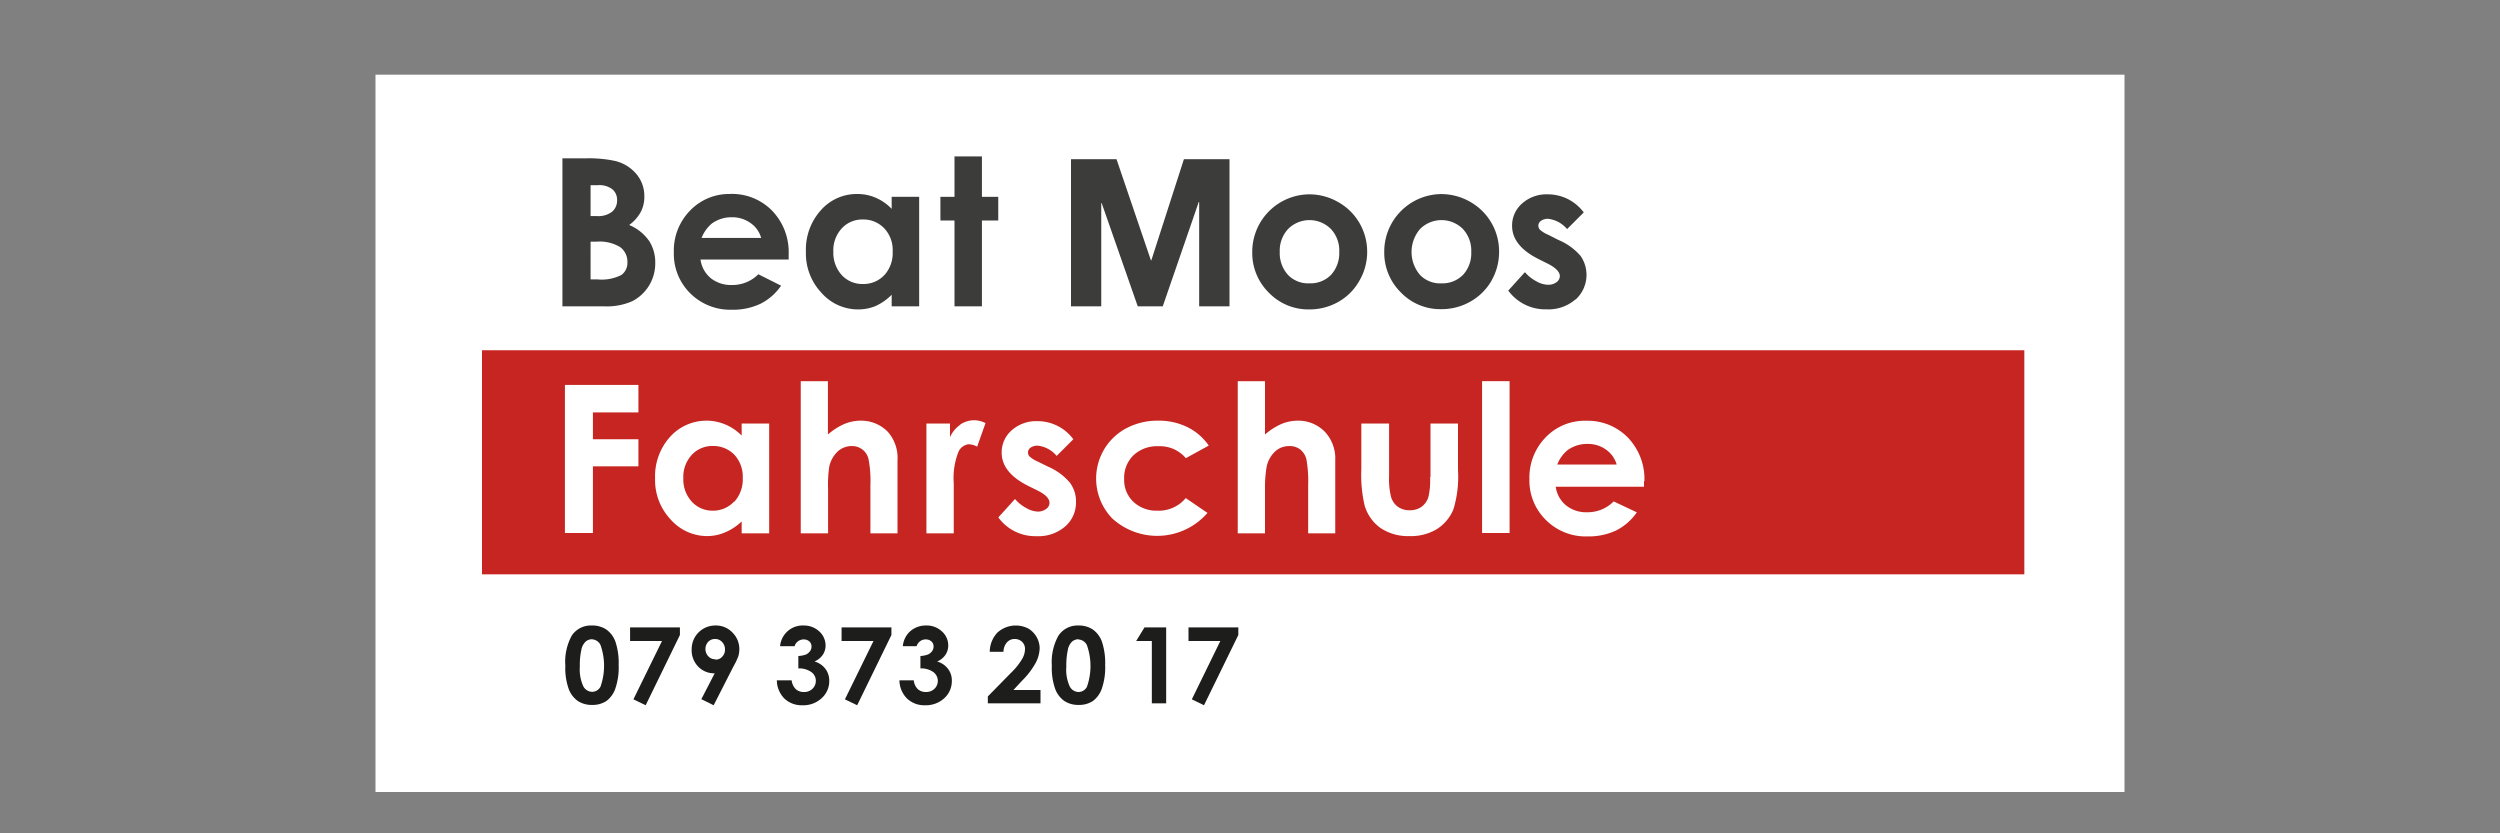
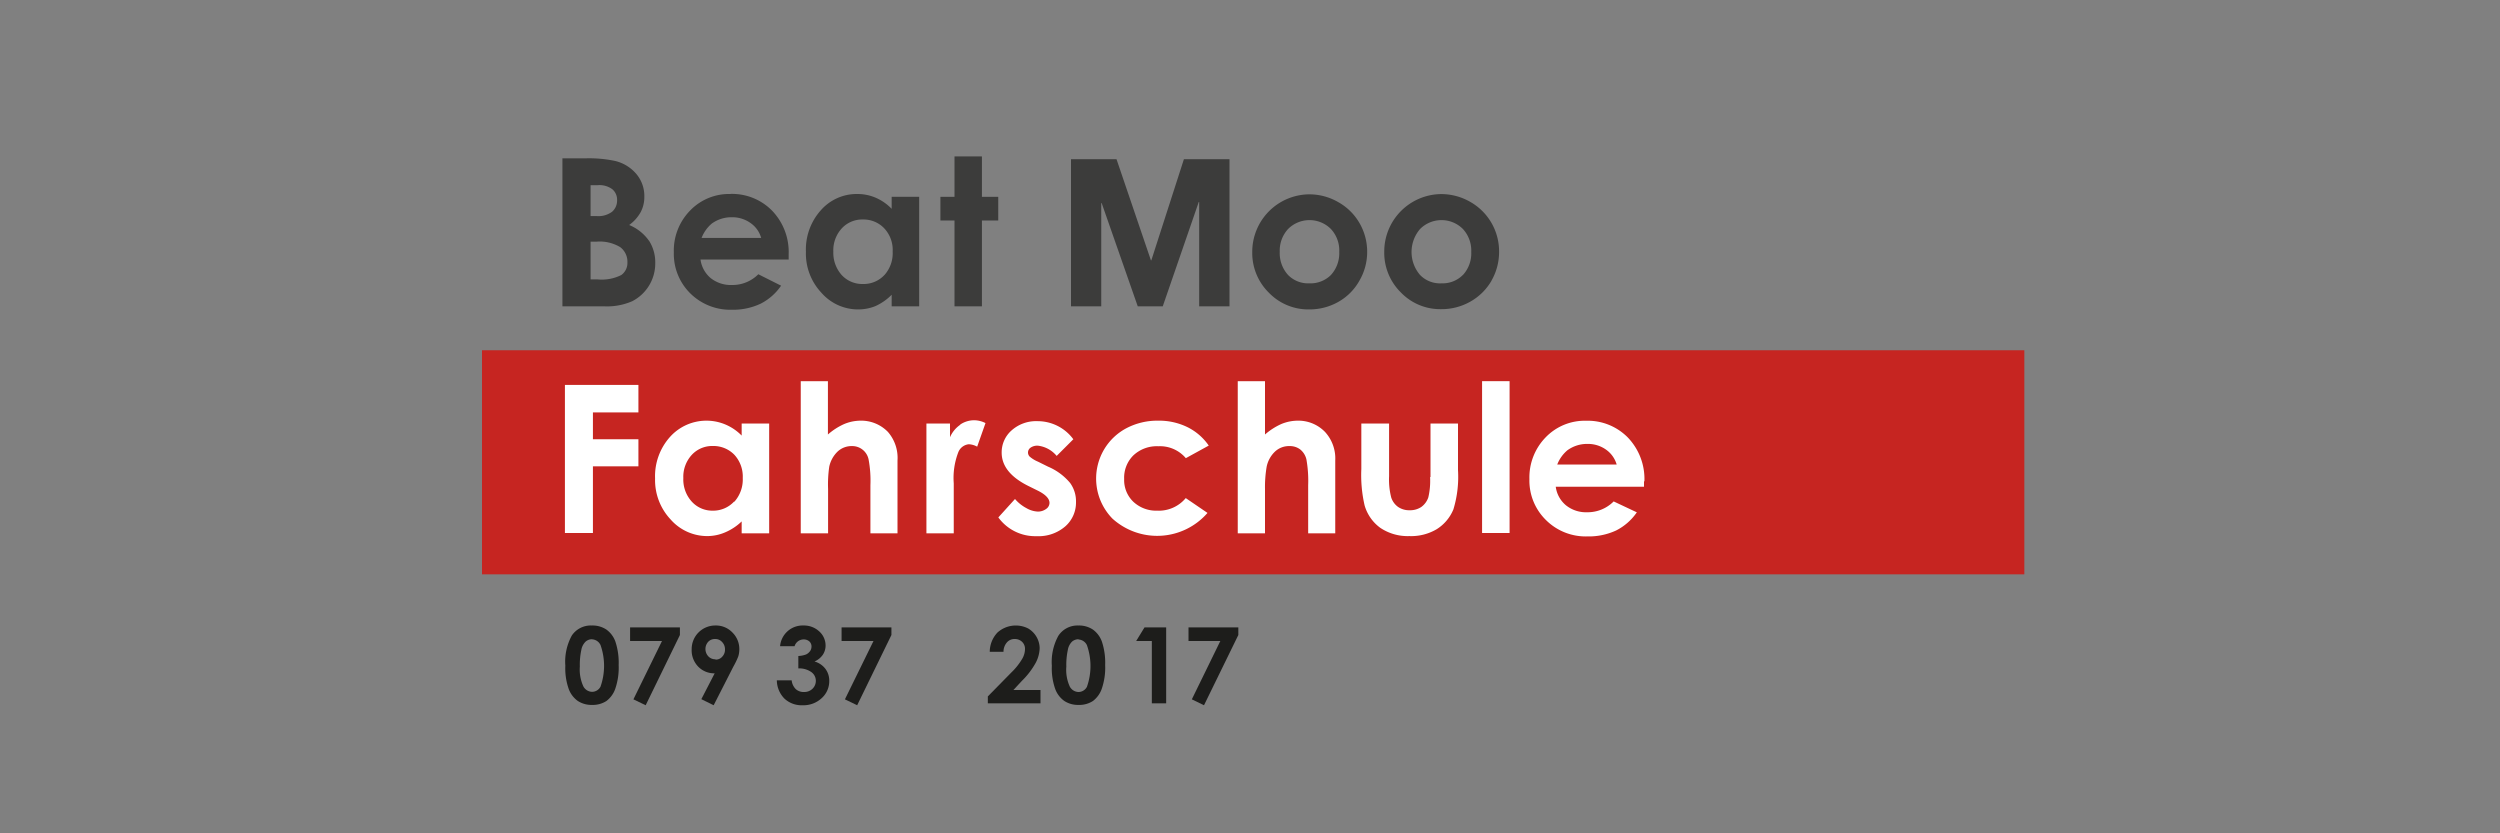
<svg xmlns="http://www.w3.org/2000/svg" viewBox="0 0 300 100">
  <rect x="0" y="0" width="300" height="100" fill="#808080" stroke="none" />
  <g id="Ebene_2" data-name="Ebene 2">
    <g id="Ebene_1-2" data-name="Ebene 1">
      <g>
        <g>
-           <polygon points="254.94 95.04 45.06 95.04 45.06 8.96 254.94 8.96 254.94 95.04 254.94 95.04" fill="#fff" />
          <polygon points="242.92 42.03 57.84 42.03 57.84 68.92 242.92 68.92 242.92 42.03 242.92 42.03" fill="#c62521" />
          <path d="M74.56,33a5.2,5.2,0,0,1-2.84.53h-.85V29h.7a4.76,4.76,0,0,1,2.86.66,2.19,2.19,0,0,1,.86,1.82A1.78,1.78,0,0,1,74.56,33ZM70.87,22.22h.87a2.6,2.6,0,0,1,1.74.49A1.63,1.63,0,0,1,74.05,24a1.77,1.77,0,0,1-.6,1.41,2.75,2.75,0,0,1-1.84.52h-.74V22.22Zm7,6.66A5.42,5.42,0,0,0,75.5,27a4.75,4.75,0,0,0,1.39-1.56,3.87,3.87,0,0,0,.43-1.84,4.09,4.09,0,0,0-.94-2.7,4.81,4.81,0,0,0-2.54-1.58A15.06,15.06,0,0,0,70.28,19H67.49V36.76h5a7.57,7.57,0,0,0,3.37-.61,5.09,5.09,0,0,0,2.77-4.57,4.8,4.8,0,0,0-.75-2.7Z" fill="#3c3c3b" />
          <path d="M84.19,28.55a4.32,4.32,0,0,1,1.21-1.71,4,4,0,0,1,2.42-.77,3.77,3.77,0,0,1,2.24.69,3.24,3.24,0,0,1,1.28,1.79Zm3.47-5.27a6.48,6.48,0,0,0-4.86,2,6.86,6.86,0,0,0-1.94,5,6.66,6.66,0,0,0,1.94,4.89,6.82,6.82,0,0,0,5,2,7.76,7.76,0,0,0,3.44-.71,6.53,6.53,0,0,0,2.49-2.18L91,32.91a4.38,4.38,0,0,1-3.17,1.29,3.89,3.89,0,0,1-2.55-.83,3.51,3.51,0,0,1-1.22-2.23H94.64l0-.63a7.15,7.15,0,0,0-2-5.24,6.74,6.74,0,0,0-5-2Z" fill="#3c3c3b" />
          <path d="M106.13,33a3.39,3.39,0,0,1-2.57,1.08A3.35,3.35,0,0,1,101,33a4,4,0,0,1-1-2.8,3.89,3.89,0,0,1,1-2.78,3.32,3.32,0,0,1,2.53-1.08,3.43,3.43,0,0,1,2.59,1.07,3.78,3.78,0,0,1,1,2.77,3.94,3.94,0,0,1-1,2.84Zm.88-7.93a5.92,5.92,0,0,0-1.92-1.34,5.51,5.51,0,0,0-2.22-.45,5.72,5.72,0,0,0-4.36,1.94,7.06,7.06,0,0,0-1.8,5,6.87,6.87,0,0,0,1.86,4.91,5.82,5.82,0,0,0,4.4,2,5.44,5.44,0,0,0,2.11-.41A6.52,6.52,0,0,0,107,35.37v1.39h3.3V23.62H107v1.45Z" fill="#3c3c3b" />
          <polygon points="114.54 36.76 117.83 36.76 117.83 26.46 119.79 26.46 119.79 23.62 117.83 23.62 117.83 18.77 114.54 18.77 114.54 23.62 112.85 23.62 112.85 26.46 114.54 26.46 114.54 36.76 114.54 36.76" fill="#3c3c3b" />
          <polygon points="138.16 31.24 138.11 31.24 133.98 19.1 128.52 19.1 128.52 36.76 132.15 36.76 132.15 24.37 132.2 24.37 136.53 36.76 139.53 36.76 143.85 24.24 143.9 24.24 143.9 36.76 147.54 36.76 147.54 19.1 142.07 19.1 138.16 31.24 138.16 31.24" fill="#3c3c3b" />
          <path d="M159.71,33A3.46,3.46,0,0,1,157.13,34,3.37,3.37,0,0,1,154.57,33a3.89,3.89,0,0,1-1-2.78,3.83,3.83,0,0,1,1-2.74,3.63,3.63,0,0,1,5.14,0,3.78,3.78,0,0,1,1,2.75,3.87,3.87,0,0,1-1,2.77Zm4.35-2.78a6.83,6.83,0,0,0-.92-3.45,6.74,6.74,0,0,0-2.56-2.52,6.94,6.94,0,0,0-3.49-.93,6.9,6.9,0,0,0-6.82,6.92,6.69,6.69,0,0,0,2,4.89,6.57,6.57,0,0,0,4.83,2,7,7,0,0,0,3.51-.91,6.61,6.61,0,0,0,2.52-2.54,6.81,6.81,0,0,0,.93-3.47Z" fill="#3c3c3b" />
          <path d="M175.54,33A3.42,3.42,0,0,1,173,34,3.35,3.35,0,0,1,170.41,33a4.23,4.23,0,0,1,0-5.52,3.63,3.63,0,0,1,5.14,0,3.82,3.82,0,0,1,1,2.75,3.83,3.83,0,0,1-1,2.77Zm3.43.69a6.9,6.9,0,0,0,.92-3.47,6.82,6.82,0,0,0-3.47-6,7,7,0,0,0-3.5-.93,6.9,6.9,0,0,0-6.81,6.92,6.69,6.69,0,0,0,2,4.89,6.55,6.55,0,0,0,4.82,2,7,7,0,0,0,3.52-.91A6.75,6.75,0,0,0,179,33.65Z" fill="#3c3c3b" />
-           <path d="M189.09,35.93a4,4,0,0,0,.58-5.22A7.19,7.19,0,0,0,187,28.79l-1.2-.61a3.41,3.41,0,0,1-1-.61.73.73,0,0,1-.2-.49.71.71,0,0,1,.32-.58,1.39,1.39,0,0,1,.87-.24,3.49,3.49,0,0,1,2.26,1.23l2-2a5.49,5.49,0,0,0-1.92-1.61,5.4,5.4,0,0,0-2.41-.56,4.38,4.38,0,0,0-3.07,1.1,3.51,3.51,0,0,0-1.2,2.67q0,2.41,3.18,4l1.12.56c.95.48,1.43,1,1.43,1.48a.92.92,0,0,1-.39.73,1.67,1.67,0,0,1-1.06.31,3,3,0,0,1-1.38-.42,4.61,4.61,0,0,1-1.36-1.09l-2,2.21a5.5,5.5,0,0,0,4.59,2.25,4.94,4.94,0,0,0,3.45-1.17Z" fill="#3c3c3b" />
          <polygon points="67.79 63.96 71.15 63.96 71.15 55.96 76.61 55.96 76.61 52.71 71.15 52.71 71.15 49.49 76.61 49.49 76.61 46.19 67.79 46.19 67.79 63.96 67.79 63.96" fill="#fff" />
          <path d="M88.08,60.2a3.43,3.43,0,0,1-2.58,1.08A3.33,3.33,0,0,1,83,60.18a3.94,3.94,0,0,1-1-2.81,3.88,3.88,0,0,1,1-2.77,3.33,3.33,0,0,1,2.54-1.08,3.49,3.49,0,0,1,2.59,1.06,3.86,3.86,0,0,1,1,2.78,4,4,0,0,1-1,2.84ZM89,52.27A6,6,0,0,0,87,50.92a5.87,5.87,0,0,0-6.59,1.5,7.06,7.06,0,0,0-1.8,5,6.89,6.89,0,0,0,1.86,4.91,5.85,5.85,0,0,0,4.4,2A5.44,5.44,0,0,0,87,63.89,6.52,6.52,0,0,0,89,62.57V64h3.3V50.82H89v1.45Z" fill="#fff" />
          <path d="M103.29,50.48a5.13,5.13,0,0,0-2,.41,7.67,7.67,0,0,0-1.94,1.25v-6.4H96.09V64h3.28V58.68A14.94,14.94,0,0,1,99.51,56a3.56,3.56,0,0,1,1-1.81,2.45,2.45,0,0,1,1.72-.66,2,2,0,0,1,2,1.6,13.89,13.89,0,0,1,.22,3.1V64h3.25V55.27a4.75,4.75,0,0,0-1.15-3.44,4.46,4.46,0,0,0-3.3-1.35Z" fill="#fff" />
          <path d="M115.19,51A3.51,3.51,0,0,0,114,52.47V50.82h-2.83V64h3.28V58.64l0-.64a8.57,8.57,0,0,1,.53-3.69,1.52,1.52,0,0,1,1.28-1,2.31,2.31,0,0,1,1,.29l1-2.83a3.05,3.05,0,0,0-1.34-.34,3,3,0,0,0-1.67.5Z" fill="#fff" />
          <path d="M125.77,56l-1.21-.6a3.71,3.71,0,0,1-1-.61.7.7,0,0,1,.11-1.07,1.41,1.41,0,0,1,.87-.24,3.45,3.45,0,0,1,2.26,1.23l2-2a5.32,5.32,0,0,0-4.32-2.17,4.4,4.4,0,0,0-3.08,1.1,3.51,3.51,0,0,0-1.2,2.67q0,2.41,3.19,4l1.11.55c1,.49,1.44,1,1.44,1.49a.89.89,0,0,1-.4.72,1.66,1.66,0,0,1-1,.32,3,3,0,0,1-1.38-.42,4.64,4.64,0,0,1-1.36-1.09l-2,2.21a5.47,5.47,0,0,0,4.59,2.25,4.9,4.9,0,0,0,3.45-1.18,3.8,3.8,0,0,0,1.28-2.92,3.74,3.74,0,0,0-.71-2.29A7,7,0,0,0,125.77,56Z" fill="#fff" />
          <path d="M139,53.55a4.06,4.06,0,0,1,3.3,1.43l2.75-1.51a6.72,6.72,0,0,0-2.55-2.21,7.74,7.74,0,0,0-3.51-.78,8,8,0,0,0-3.83.91,6.82,6.82,0,0,0-2.66,2.53,6.87,6.87,0,0,0,1,8.32,8,8,0,0,0,11.4-.69l-2.61-1.78a4.21,4.21,0,0,1-3.44,1.51A4,4,0,0,1,136,60.21a3.59,3.59,0,0,1-1.1-2.73A3.76,3.76,0,0,1,136,54.65a4.1,4.1,0,0,1,3-1.1Z" fill="#fff" />
          <path d="M155.74,50.48a5.21,5.21,0,0,0-2,.41,7.85,7.85,0,0,0-1.94,1.25v-6.4h-3.27V64h3.27V58.68A14.6,14.6,0,0,1,152,56a3.47,3.47,0,0,1,1-1.81,2.45,2.45,0,0,1,1.72-.66,2.06,2.06,0,0,1,1.3.4,2.15,2.15,0,0,1,.75,1.2,14.75,14.75,0,0,1,.21,3.1V64h3.25V55.27A4.7,4.7,0,0,0,159,51.83a4.45,4.45,0,0,0-3.29-1.35Z" fill="#fff" />
          <path d="M171.61,57.25a8.71,8.71,0,0,1-.21,2.43,2.33,2.33,0,0,1-.85,1.16,2.43,2.43,0,0,1-1.4.39,2.35,2.35,0,0,1-1.38-.4,2.24,2.24,0,0,1-.82-1.12,8.66,8.66,0,0,1-.26-2.56V50.82h-3.33v5.47a16.22,16.22,0,0,0,.39,4.35,5.06,5.06,0,0,0,1.87,2.69,5.87,5.87,0,0,0,3.5,1,6,6,0,0,0,3.29-.83,5.08,5.08,0,0,0,2-2.38,13.38,13.38,0,0,0,.55-4.71V50.82h-3.3v6.43Z" fill="#fff" />
          <polygon points="177.85 63.96 181.15 63.96 181.15 45.74 177.85 45.74 177.85 63.96 177.85 63.96" fill="#fff" />
          <path d="M186.87,55.74a4.25,4.25,0,0,1,1.21-1.7,4,4,0,0,1,2.42-.77,3.74,3.74,0,0,1,2.23.69A3.32,3.32,0,0,1,194,55.74Zm10.46,2a7.19,7.19,0,0,0-2-5.25,6.76,6.76,0,0,0-5-2,6.51,6.51,0,0,0-4.86,2,6.89,6.89,0,0,0-1.94,5,6.61,6.61,0,0,0,1.95,4.88,6.75,6.75,0,0,0,5,2,7.84,7.84,0,0,0,3.45-.71,6.68,6.68,0,0,0,2.49-2.18l-2.78-1.31a4.39,4.39,0,0,1-3.18,1.3,3.84,3.84,0,0,1-2.54-.83,3.48,3.48,0,0,1-1.23-2.23h10.59l0-.63Z" fill="#fff" />
          <path d="M71.05,76.71a1.14,1.14,0,0,0-.77.28,1.81,1.81,0,0,0-.52,1,8.48,8.48,0,0,0-.18,2A4.83,4.83,0,0,0,70,82.36a1.22,1.22,0,0,0,1.06.66,1.15,1.15,0,0,0,1-.62,7.51,7.51,0,0,0,0-5,1.19,1.19,0,0,0-1-.68Zm0-1.65a3,3,0,0,1,1.72.49A3.06,3.06,0,0,1,73.85,77a8.09,8.09,0,0,1,.39,2.81,7.81,7.81,0,0,1-.4,2.82,3.13,3.13,0,0,1-1.07,1.49,3,3,0,0,1-1.71.47,3,3,0,0,1-1.73-.48,3.07,3.07,0,0,1-1.09-1.45,7.44,7.44,0,0,1-.4-2.77,6.52,6.52,0,0,1,.78-3.63A2.74,2.74,0,0,1,71,75.06Z" fill="#1d1d1b" />
          <polygon points="75.61 75.29 81.59 75.29 81.59 76.2 77.48 84.63 76.01 83.92 79.44 76.92 75.61 76.92 75.61 75.29 75.61 75.29" fill="#1d1d1b" />
          <path d="M85.86,79.15a1,1,0,0,0,.81-.35,1.21,1.21,0,0,0,.33-.87,1.25,1.25,0,0,0-.35-.89,1.08,1.08,0,0,0-.8-.36A1.11,1.11,0,0,0,85,77a1.29,1.29,0,0,0,0,1.76,1.1,1.1,0,0,0,.85.35Zm-.22,5.48-1.48-.73,1.6-3.1a2.67,2.67,0,0,1-2-.83A2.81,2.81,0,0,1,83,77.91a2.83,2.83,0,0,1,2.85-2.85,2.72,2.72,0,0,1,2.05.85,2.78,2.78,0,0,1,.82,2,3,3,0,0,1-.12.84A9,9,0,0,1,88,80l-2.34,4.59Z" fill="#1d1d1b" />
          <path d="M95.28,77.54H93.61a2.72,2.72,0,0,1,2.82-2.48,2.68,2.68,0,0,1,1.88.71,2.27,2.27,0,0,1,.76,1.69,2,2,0,0,1-.33,1.11,2.36,2.36,0,0,1-1,.81,2.47,2.47,0,0,1,1.3.87,2.33,2.33,0,0,1,.47,1.45,2.73,2.73,0,0,1-.91,2.08,3.21,3.21,0,0,1-2.3.85,3,3,0,0,1-2.17-.8,3.17,3.17,0,0,1-.91-2.19H95a1.74,1.74,0,0,0,.5,1.06,1.41,1.41,0,0,0,1,.34,1.39,1.39,0,0,0,1-.39,1.31,1.31,0,0,0,.4-1,1.28,1.28,0,0,0-.54-1,2.5,2.5,0,0,0-1.56-.44V78.72a3,3,0,0,0,.94-.19,1.24,1.24,0,0,0,.47-.4.91.91,0,0,0,.17-.54.79.79,0,0,0-.26-.62,1,1,0,0,0-.68-.24,1.14,1.14,0,0,0-1.09.81Z" fill="#1d1d1b" />
          <polygon points="100.99 75.29 106.97 75.29 106.97 76.2 102.86 84.63 101.39 83.92 104.82 76.92 100.99 76.92 100.99 75.29 100.99 75.29" fill="#1d1d1b" />
-           <path d="M110,77.54h-1.66a2.76,2.76,0,0,1,.72-1.63,2.8,2.8,0,0,1,2.09-.85,2.65,2.65,0,0,1,1.88.71,2.24,2.24,0,0,1,.76,1.69,2,2,0,0,1-.33,1.11,2.27,2.27,0,0,1-1,.81,2.48,2.48,0,0,1,1.29.87,2.27,2.27,0,0,1,.47,1.45,2.76,2.76,0,0,1-.9,2.08,3.25,3.25,0,0,1-2.31.85,3,3,0,0,1-2.16-.8,3.14,3.14,0,0,1-.92-2.19h1.72a1.73,1.73,0,0,0,.49,1.06,1.42,1.42,0,0,0,1,.34,1.39,1.39,0,0,0,1-.39,1.31,1.31,0,0,0-.14-2,2.49,2.49,0,0,0-1.55-.44V78.72a3,3,0,0,0,.93-.19,1.35,1.35,0,0,0,.48-.4,1,1,0,0,0,.17-.54.82.82,0,0,0-.26-.62,1,1,0,0,0-.69-.24,1.1,1.1,0,0,0-.67.22,1.19,1.19,0,0,0-.42.59Z" fill="#1d1d1b" />
          <path d="M120.46,78.22h-1.69a3.39,3.39,0,0,1,.93-2.32,3.29,3.29,0,0,1,3.67-.49,2.8,2.8,0,0,1,1.39,2.35,4,4,0,0,1-.46,1.75,9.32,9.32,0,0,1-1.69,2.21l-1,1.08h3.25v1.6h-6.32v-.83l2.82-2.87A7.76,7.76,0,0,0,122.7,79,2.4,2.4,0,0,0,123,77.9a1.15,1.15,0,0,0-.35-.88,1.25,1.25,0,0,0-.9-.34,1.2,1.2,0,0,0-.93.42,1.71,1.71,0,0,0-.4,1.12Z" fill="#1d1d1b" />
          <path d="M129.43,76.71a1.19,1.19,0,0,0-.78.28,1.81,1.81,0,0,0-.51,1,8.48,8.48,0,0,0-.18,2,4.83,4.83,0,0,0,.41,2.39,1.22,1.22,0,0,0,1.06.66,1.15,1.15,0,0,0,1-.62,7.51,7.51,0,0,0,0-5,1.19,1.19,0,0,0-1-.68Zm0-1.65a3,3,0,0,1,1.72.49A3.06,3.06,0,0,1,132.23,77a8.09,8.09,0,0,1,.39,2.81,7.81,7.81,0,0,1-.4,2.82,3.13,3.13,0,0,1-1.07,1.49,3,3,0,0,1-1.71.47,3,3,0,0,1-1.73-.48,3.07,3.07,0,0,1-1.09-1.45,7.44,7.44,0,0,1-.4-2.77A6.52,6.52,0,0,1,127,76.3a2.74,2.74,0,0,1,2.39-1.24Z" fill="#1d1d1b" />
          <polygon points="137.34 75.29 139.94 75.29 139.94 84.4 138.22 84.4 138.22 76.92 136.34 76.92 137.34 75.29 137.34 75.29" fill="#1d1d1b" />
          <polygon points="142.62 75.29 148.6 75.29 148.6 76.2 144.48 84.63 143.02 83.92 146.44 76.92 142.62 76.92 142.62 75.29 142.62 75.29" fill="#1d1d1b" />
        </g>
        <rect width="300" height="100" fill="none" />
      </g>
    </g>
  </g>
</svg>